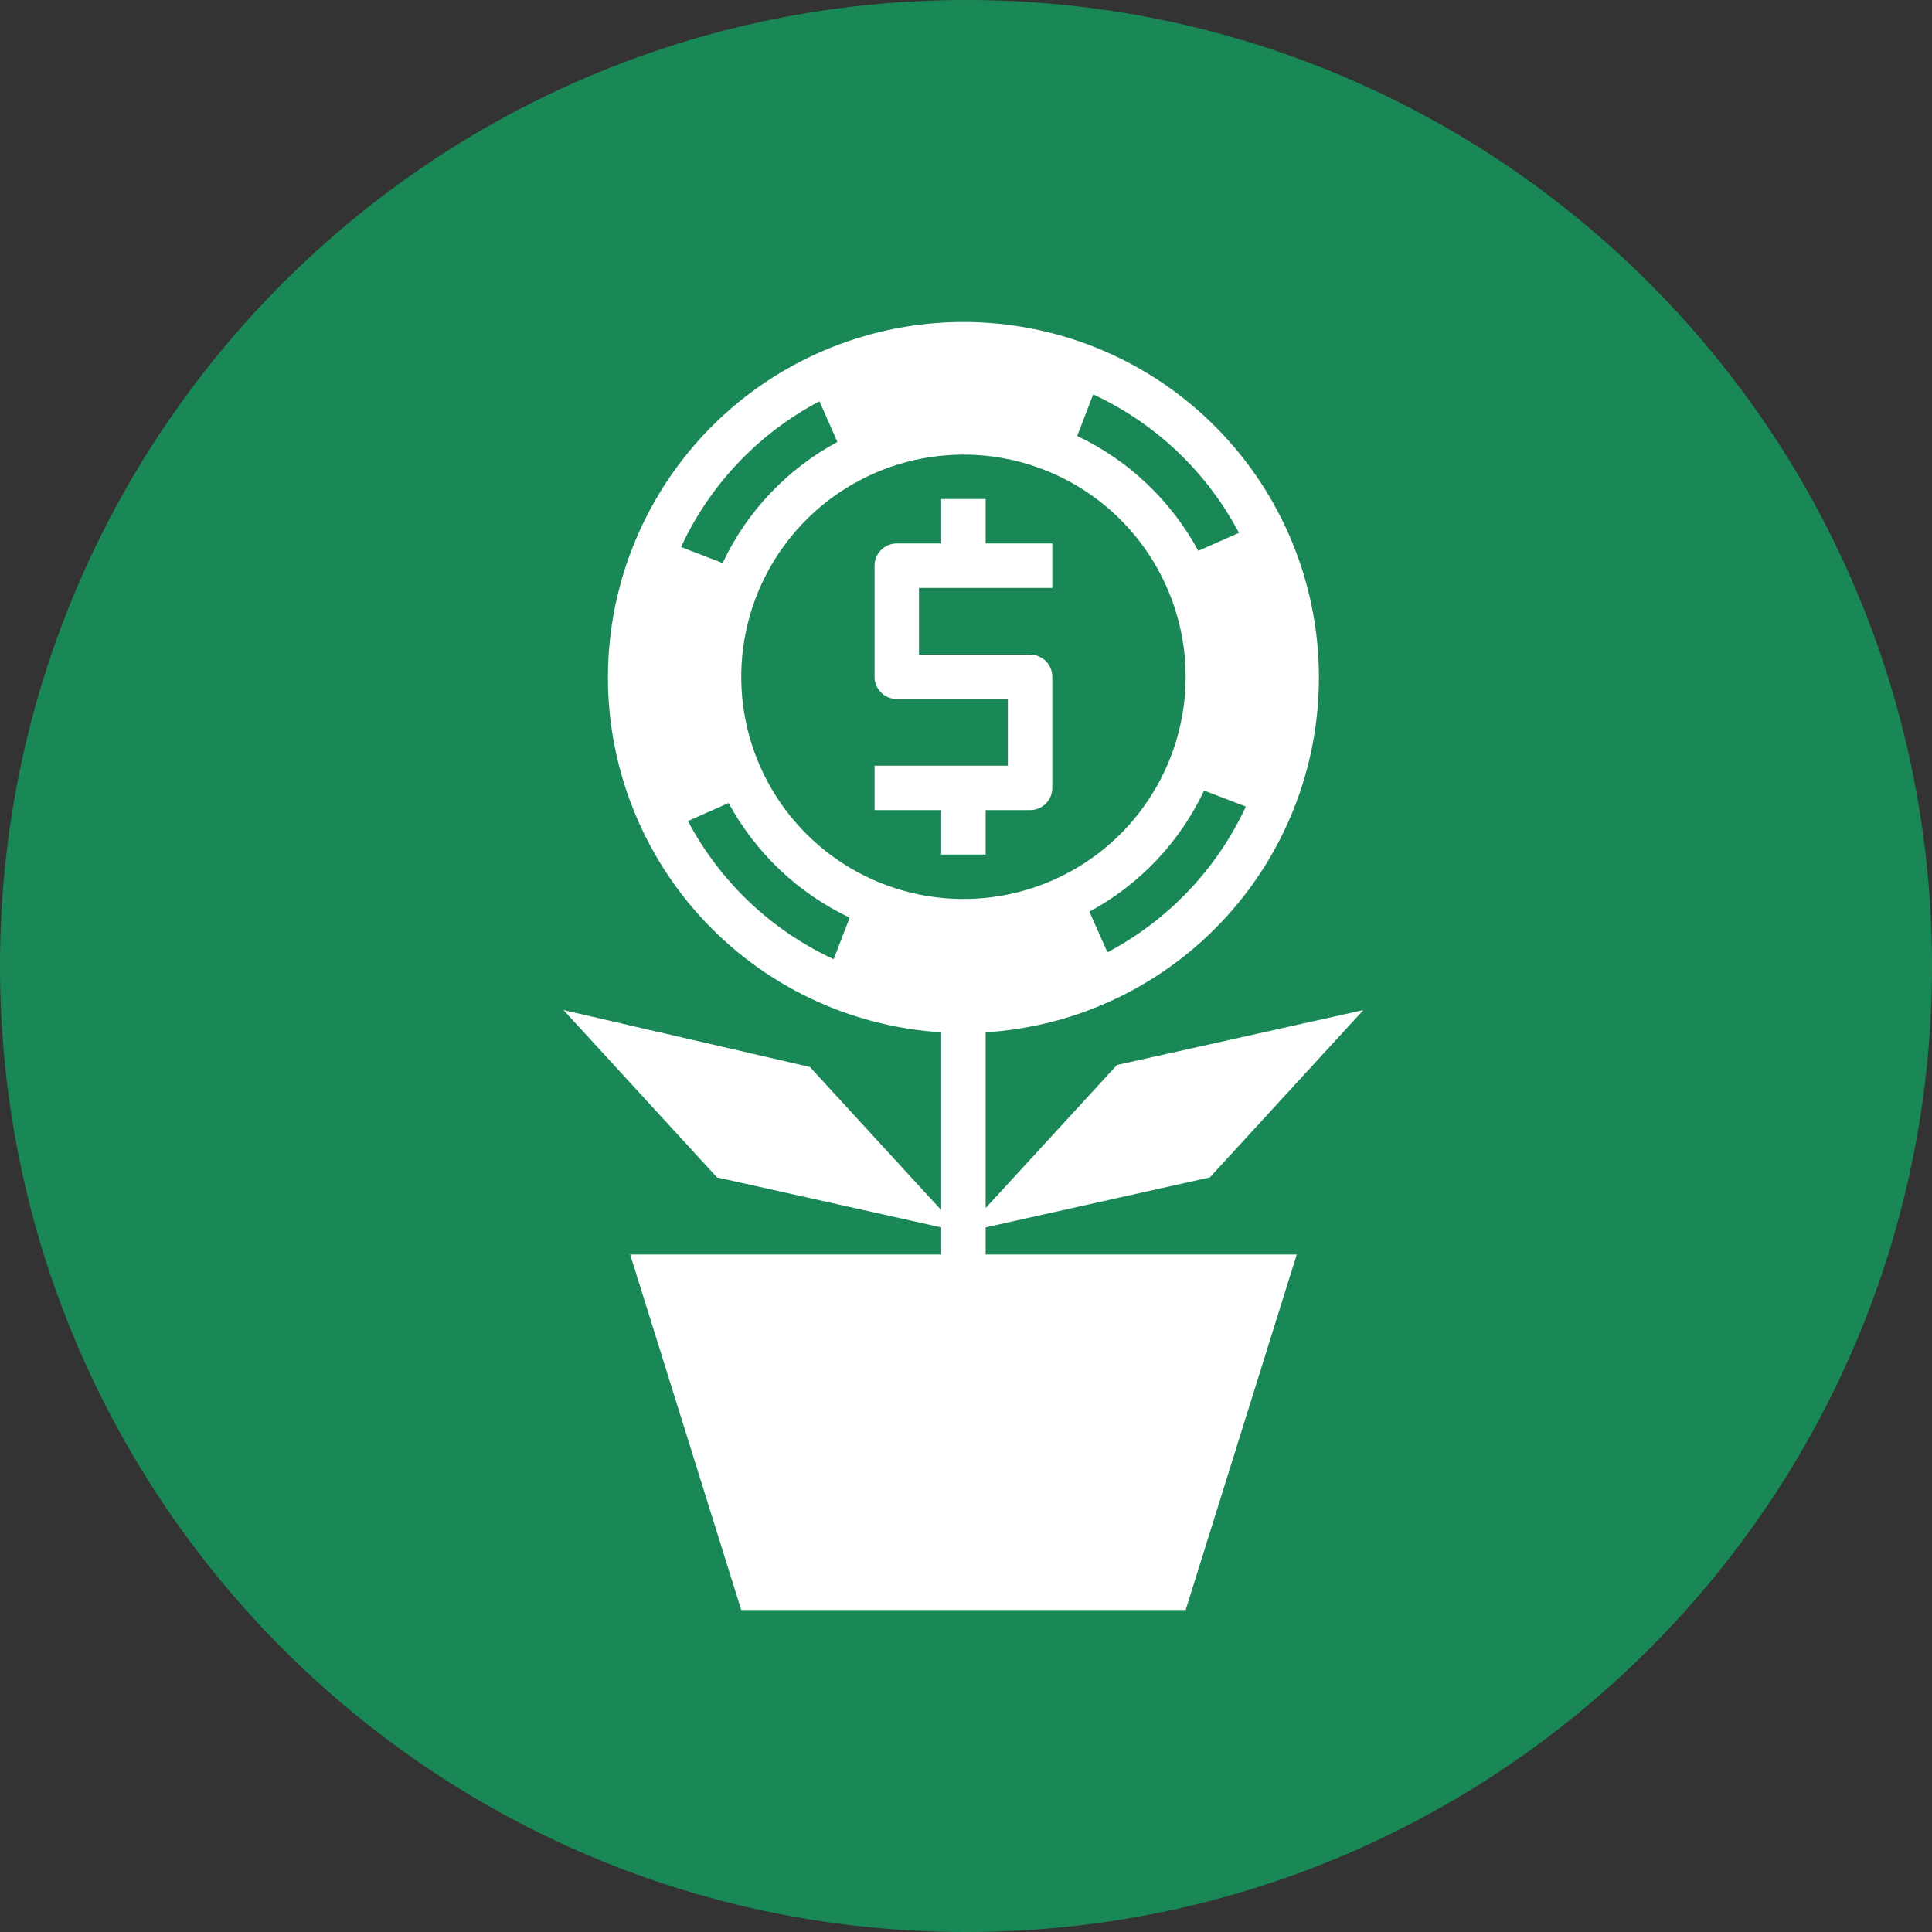
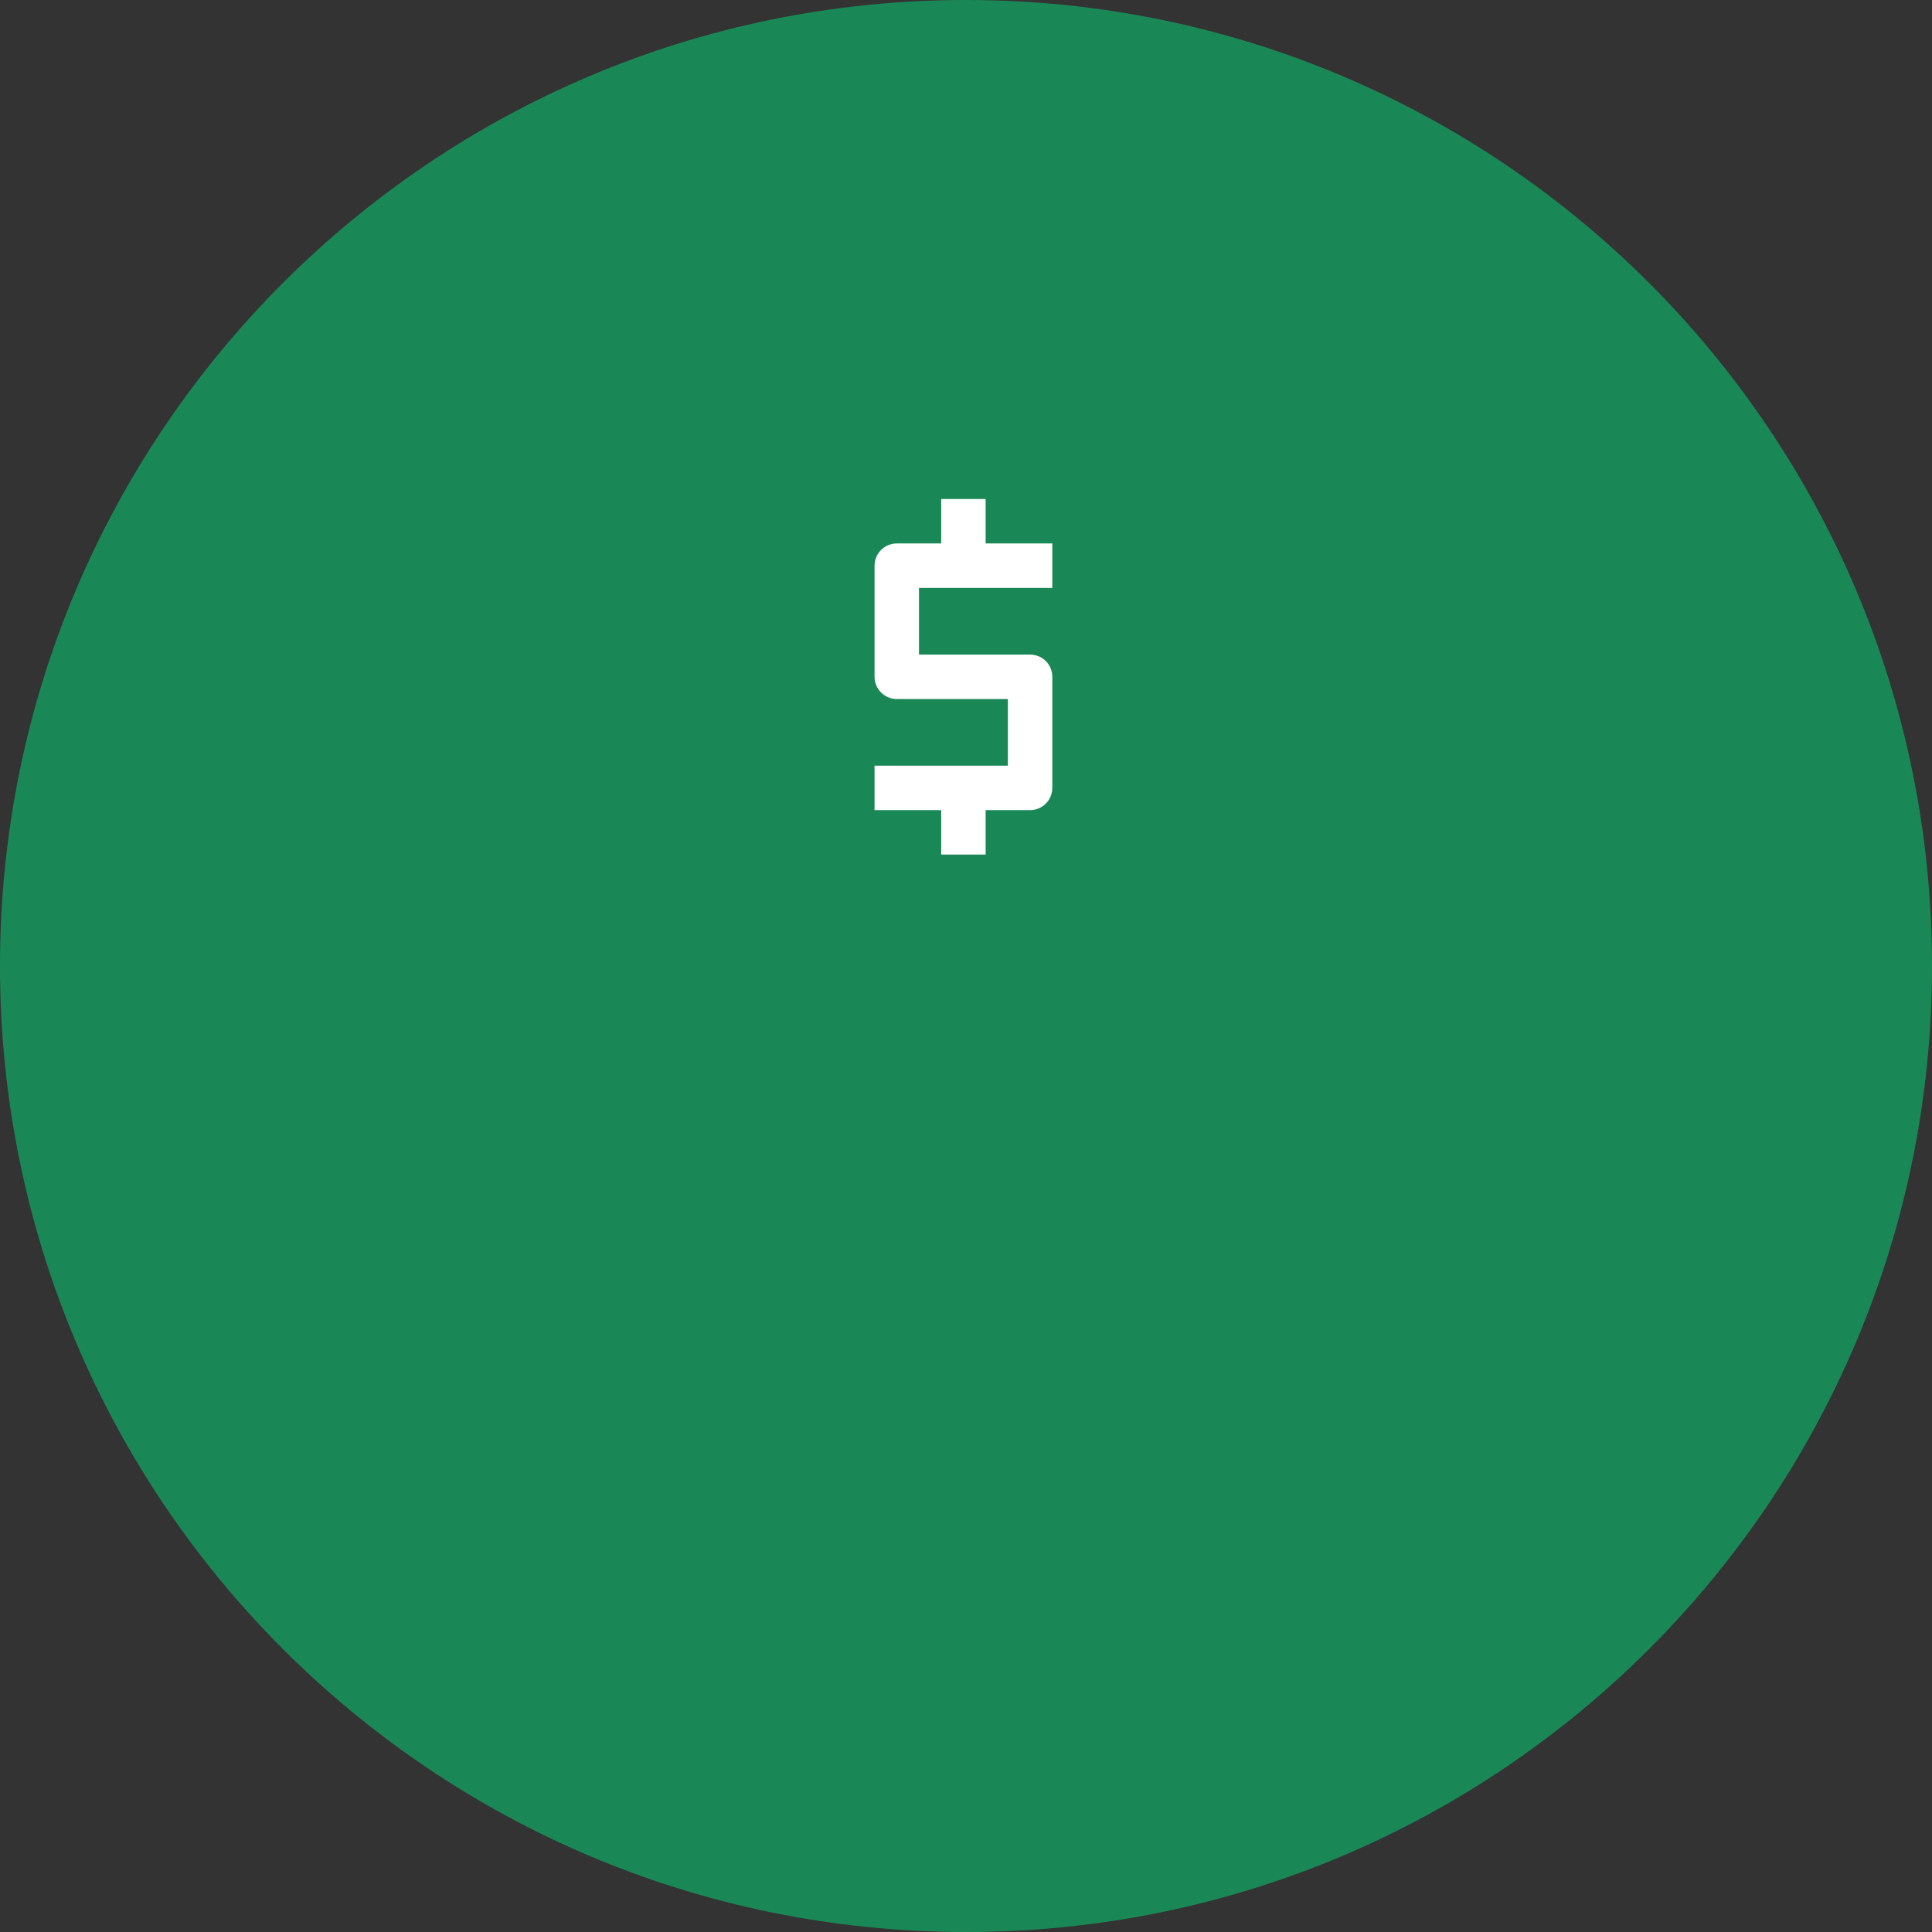
<svg xmlns="http://www.w3.org/2000/svg" width="48" height="48" viewBox="0 0 48 48" fill="none">
  <rect x="0" y="0" width="48" height="48" fill="#333333" stroke="none" />
  <g clip-path="url(#clip0_554_1529)">
    <path d="M24 48C37.255 48 48 37.255 48 24C48 10.745 37.255 0 24 0C10.745 0 0 10.745 0 24C0 37.255 10.745 48 24 48Z" fill="#1A8856" />
-     <path d="M24.488 30.494L30.058 29.252L33.873 25.095L27.751 26.459L24.488 30.014V25.647C26.779 25.504 28.923 24.475 30.468 22.778C32.013 21.081 32.836 18.85 32.764 16.556C32.693 14.263 31.731 12.087 30.083 10.49C28.436 8.893 26.231 8 23.936 8C21.642 8 19.437 8.893 17.789 10.49C16.142 12.087 15.18 14.263 15.108 16.556C15.037 18.85 15.86 21.081 17.405 22.778C18.95 24.475 21.094 25.504 23.384 25.647V30.064L20.122 26.509L14 25.095L17.814 29.252L23.384 30.494V31.168H15.656L18.416 40H29.457L32.217 31.168H24.488V30.494ZM27.514 23.66L27.066 22.65C28.313 21.977 29.311 20.923 29.915 19.641L30.953 20.039C30.233 21.59 29.025 22.862 27.514 23.66ZM27.16 9.799C28.711 10.518 29.983 11.726 30.782 13.238L29.771 13.685C29.096 12.439 28.043 11.44 26.763 10.831L27.16 9.799ZM29.457 16.815C29.457 17.907 29.133 18.974 28.526 19.882C27.92 20.79 27.058 21.497 26.049 21.915C25.04 22.333 23.93 22.442 22.86 22.229C21.789 22.016 20.805 21.491 20.033 20.718C19.261 19.946 18.735 18.963 18.522 17.892C18.309 16.821 18.419 15.711 18.836 14.703C19.254 13.694 19.962 12.832 20.869 12.225C21.777 11.619 22.845 11.295 23.936 11.295C25.4 11.295 26.805 11.877 27.84 12.912C28.875 13.947 29.457 15.351 29.457 16.815ZM20.359 9.97L20.806 10.98C19.558 11.652 18.557 12.706 17.953 13.989L16.92 13.591C17.638 12.039 18.846 10.767 20.359 9.97ZM20.713 23.831C19.162 23.114 17.89 21.908 17.091 20.398L18.102 19.951C18.777 21.195 19.831 22.192 21.11 22.799L20.713 23.831Z" fill="white" />
    <path d="M23.384 21.231H24.488V20.127H25.592C25.739 20.127 25.879 20.069 25.983 19.965C26.086 19.861 26.144 19.721 26.144 19.575V16.815C26.144 16.668 26.086 16.528 25.983 16.424C25.879 16.321 25.739 16.263 25.592 16.263H22.832V14.607H26.144V13.502H24.488V12.398H23.384V13.502H22.28C22.134 13.502 21.994 13.561 21.89 13.664C21.786 13.768 21.728 13.908 21.728 14.055V16.815C21.728 16.961 21.786 17.101 21.89 17.205C21.994 17.308 22.134 17.367 22.28 17.367H25.04V19.023H21.728V20.127H23.384V21.231Z" fill="white" />
  </g>
  <defs>
    <clipPath id="clip0_554_1529">
      <rect width="48" height="48" fill="white" />
    </clipPath>
  </defs>
</svg>